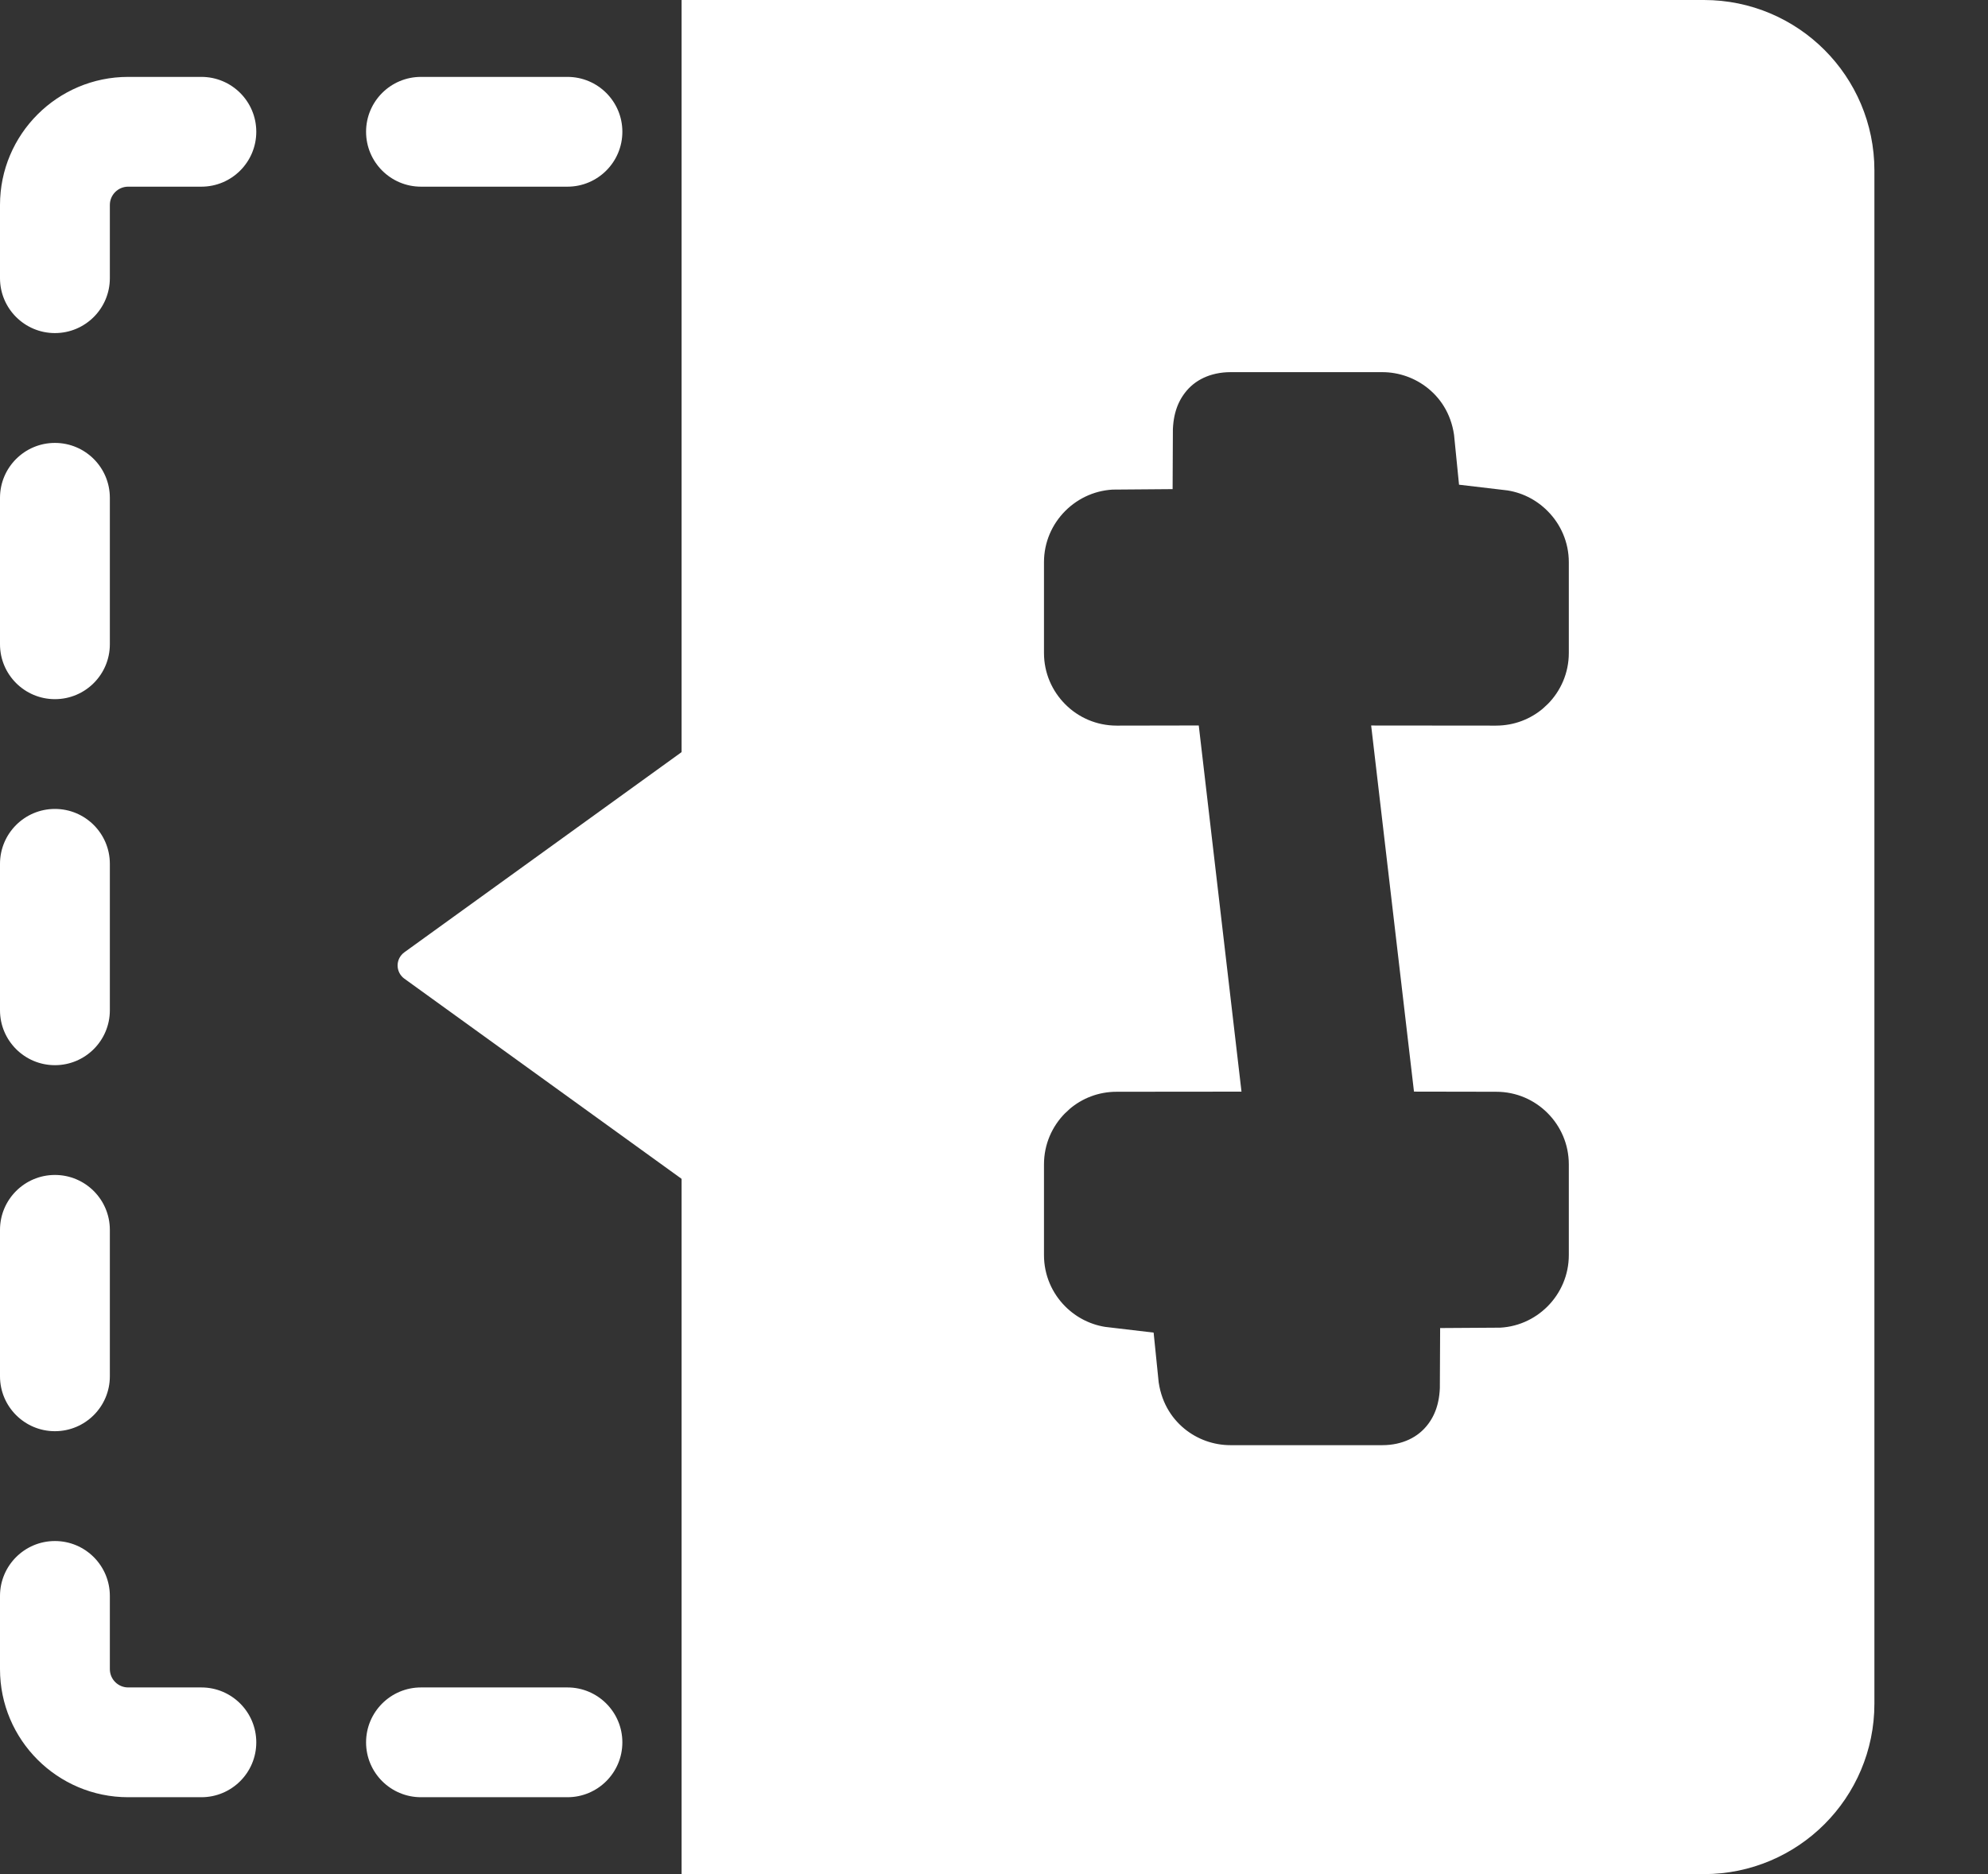
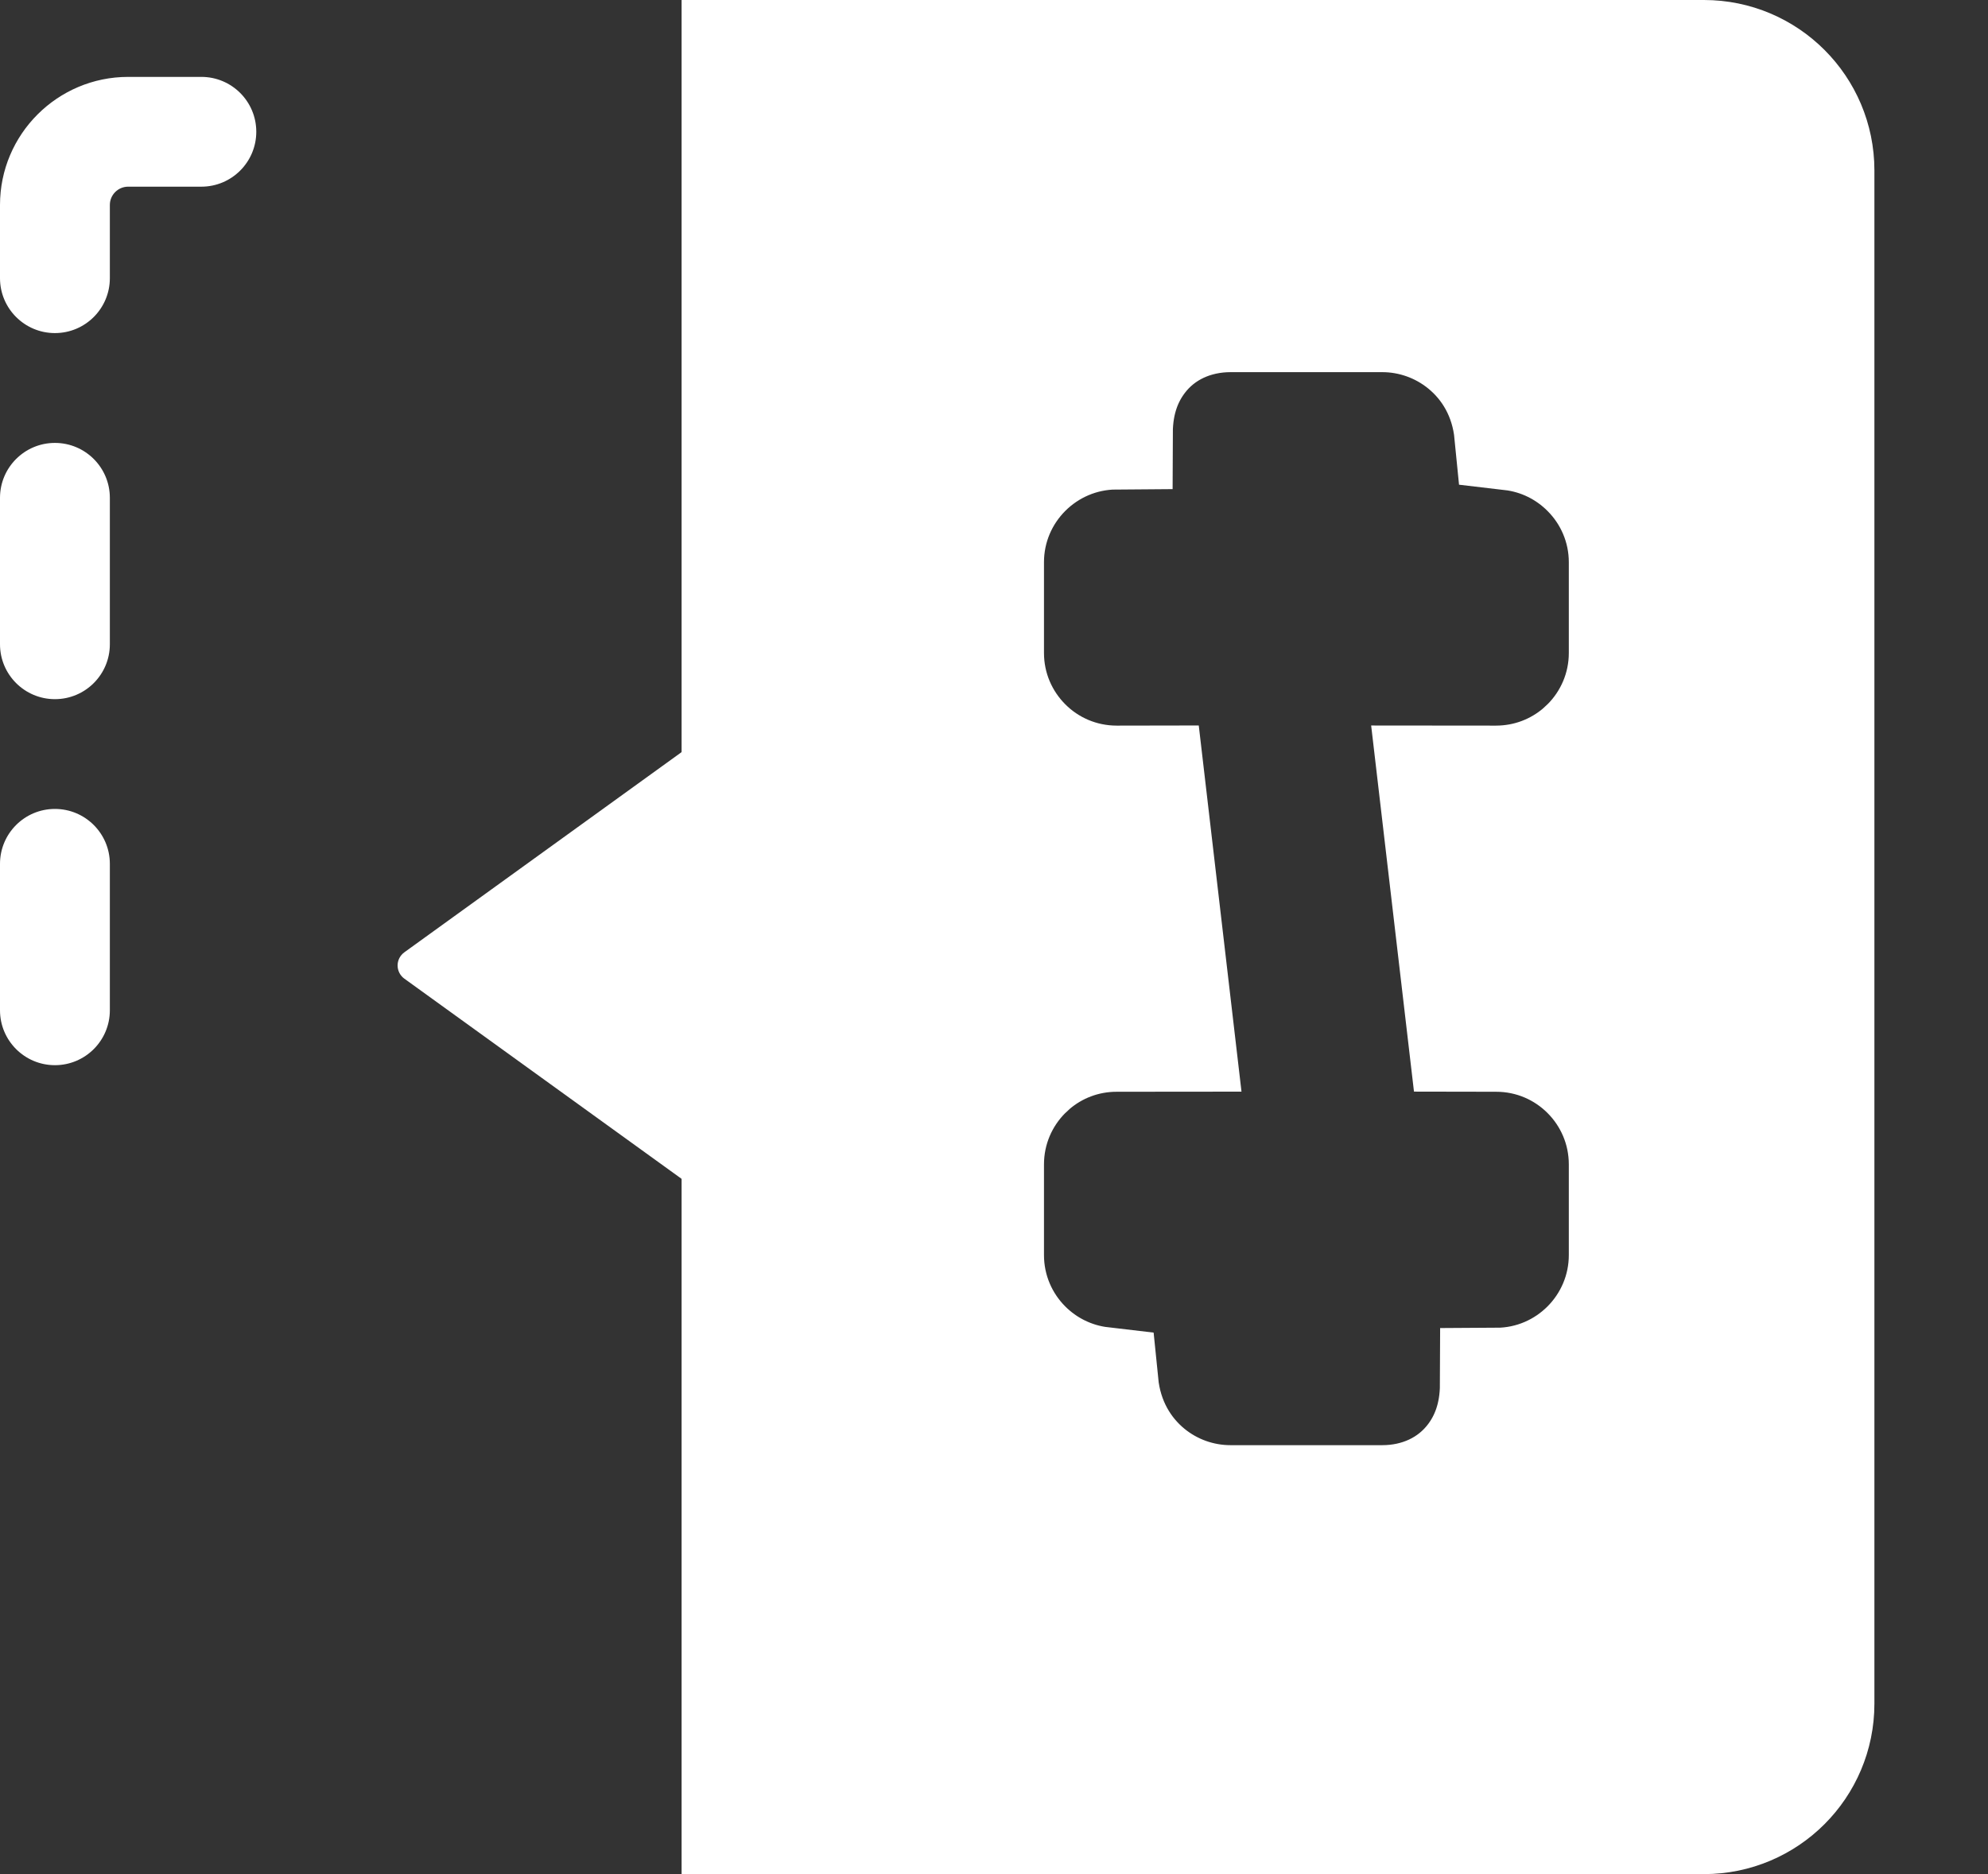
<svg xmlns="http://www.w3.org/2000/svg" width="35px" height="33px" viewBox="0 0 35 33" version="1.1">
  <rect x="0" y="0" width="35" height="33" fill="#333333" stroke="none" />
  <title>Post Workout</title>
  <g id="Page-1" stroke="none" stroke-width="1" fill="none" fill-rule="evenodd">
    <g id="PowerPack" transform="translate(-332, -436)" fill="#FFFFFF">
      <g id="Left" transform="translate(0, 108)">
        <g id="Icons" transform="translate(109, 328)">
          <g id="Post-Workout" transform="translate(180, 0)">
            <g transform="translate(43, 0)">
              <path d="M0.967,18.756 C1.501,18.756 1.934,18.323 1.934,17.789 L1.934,15.211 C1.934,14.677 1.501,14.244 0.967,14.244 C0.433,14.244 0,14.677 0,15.211 L0,17.789 C0,18.323 0.433,18.756 0.967,18.756 Z" id="Path" fill-rule="nonzero" />
              <path d="M0.967,12.311 C1.501,12.311 1.934,11.878 1.934,11.344 L1.934,8.766 C1.934,8.232 1.501,7.799 0.967,7.799 C0.433,7.799 0,8.232 0,8.766 L0,11.344 C0,11.878 0.433,12.311 0.967,12.311 Z" id="Path" fill-rule="nonzero" />
              <path d="M3.545,1.354 L2.256,1.354 C1.012,1.354 0,2.365 0,3.609 L0,4.898 C0,5.432 0.433,5.865 0.967,5.865 C1.501,5.865 1.934,5.432 1.934,4.898 L1.934,3.609 C1.934,3.432 2.078,3.287 2.256,3.287 L3.545,3.287 C4.079,3.287 4.512,2.854 4.512,2.32 C4.512,1.786 4.079,1.354 3.545,1.354 Z" id="Path" fill-rule="nonzero" />
-               <path d="M7.412,3.287 L9.99,3.287 C10.524,3.287 10.957,2.854 10.957,2.32 C10.957,1.786 10.524,1.354 9.99,1.354 L7.412,1.354 C6.878,1.354 6.445,1.786 6.445,2.32 C6.445,2.854 6.878,3.287 7.412,3.287 Z" id="Path" fill-rule="nonzero" />
-               <path d="M9.99,29.713 L7.412,29.713 C6.878,29.713 6.445,30.146 6.445,30.68 C6.445,31.214 6.878,31.646 7.412,31.646 L9.99,31.646 C10.524,31.646 10.957,31.214 10.957,30.68 C10.957,30.146 10.524,29.713 9.99,29.713 Z" id="Path" fill-rule="nonzero" />
-               <path d="M0.967,25.201 C1.501,25.201 1.934,24.768 1.934,24.234 L1.934,21.656 C1.934,21.122 1.501,20.689 0.967,20.689 C0.433,20.689 0,21.122 0,21.656 L0,24.234 C0,24.768 0.433,25.201 0.967,25.201 Z" id="Path" fill-rule="nonzero" />
-               <path d="M3.545,29.713 L2.256,29.713 C2.078,29.713 1.934,29.568 1.934,29.391 L1.934,28.102 C1.934,27.568 1.501,27.135 0.967,27.135 C0.433,27.135 0,27.568 0,28.102 L0,29.391 C0,30.635 1.012,31.646 2.256,31.646 L3.545,31.646 C4.079,31.646 4.512,31.214 4.512,30.68 C4.512,30.146 4.079,29.713 3.545,29.713 Z" id="Path" fill-rule="nonzero" />
              <g id="left-arrow" transform="translate(7, 13)" fill-rule="nonzero">
                <path d="M5.561,0.032 C5.464,-0.018 5.348,-0.009 5.261,0.055 L0.118,3.769 C0.044,3.823 0,3.909 0,4 C0,4.092 0.044,4.178 0.118,4.232 L5.261,7.946 C5.31,7.981 5.369,8 5.429,8 C5.475,7.999 5.52,7.989 5.561,7.969 C5.656,7.919 5.715,7.821 5.715,7.714 L5.715,0.286 C5.715,0.179 5.656,0.081 5.561,0.032 Z" id="Path" />
              </g>
              <path d="M30,1 C30.552,1 31.052,1.224 31.414,1.586 C31.776,1.948 32,2.448 32,3 L32,30 C32,30.552 31.776,31.052 31.414,31.414 C31.052,31.776 30.552,32 30,32 L13,32 L13,1 L30,1 Z M24.337,5.553 L21.662,5.553 C21.031,5.554 20.439,5.813 20.056,6.324 C19.825,6.632 19.65,7.051 19.648,7.619 C19.025,7.623 18.459,7.878 18.048,8.289 C17.635,8.702 17.38,9.272 17.38,9.9 L17.38,11.497 C17.38,12.126 17.635,12.696 18.048,13.109 C18.459,13.521 19.028,13.776 19.659,13.777 L20.215,13.776 L20.734,18.223 L19.66,18.224 C19.091,18.224 18.573,18.431 18.176,18.772 L18.048,18.891 C17.635,19.304 17.38,19.874 17.38,20.504 L17.38,22.1 C17.38,22.728 17.635,23.299 18.048,23.712 C18.402,24.066 18.872,24.304 19.395,24.365 C19.462,25.038 19.781,25.573 20.221,25.933 C20.626,26.264 21.136,26.447 21.662,26.447 L24.337,26.447 C24.966,26.447 25.559,26.188 25.943,25.676 C26.174,25.368 26.349,24.949 26.351,24.38 C26.977,24.377 27.542,24.121 27.951,23.712 C28.366,23.297 28.62,22.725 28.62,22.099 L28.62,20.504 C28.62,19.874 28.365,19.304 27.952,18.891 C27.541,18.48 26.972,18.224 26.34,18.224 L25.784,18.223 L25.264,13.776 L26.34,13.777 C26.909,13.776 27.426,13.569 27.824,13.228 L27.952,13.109 C28.365,12.696 28.62,12.125 28.62,11.497 L28.62,9.9 C28.62,9.272 28.364,8.701 27.951,8.289 C27.597,7.934 27.127,7.696 26.604,7.635 C26.538,6.959 26.217,6.425 25.778,6.067 C25.372,5.735 24.86,5.553 24.337,5.553 Z" id="Combined-Shape" stroke="#FFFFFF" stroke-width="2" />
            </g>
          </g>
        </g>
      </g>
    </g>
  </g>
</svg>